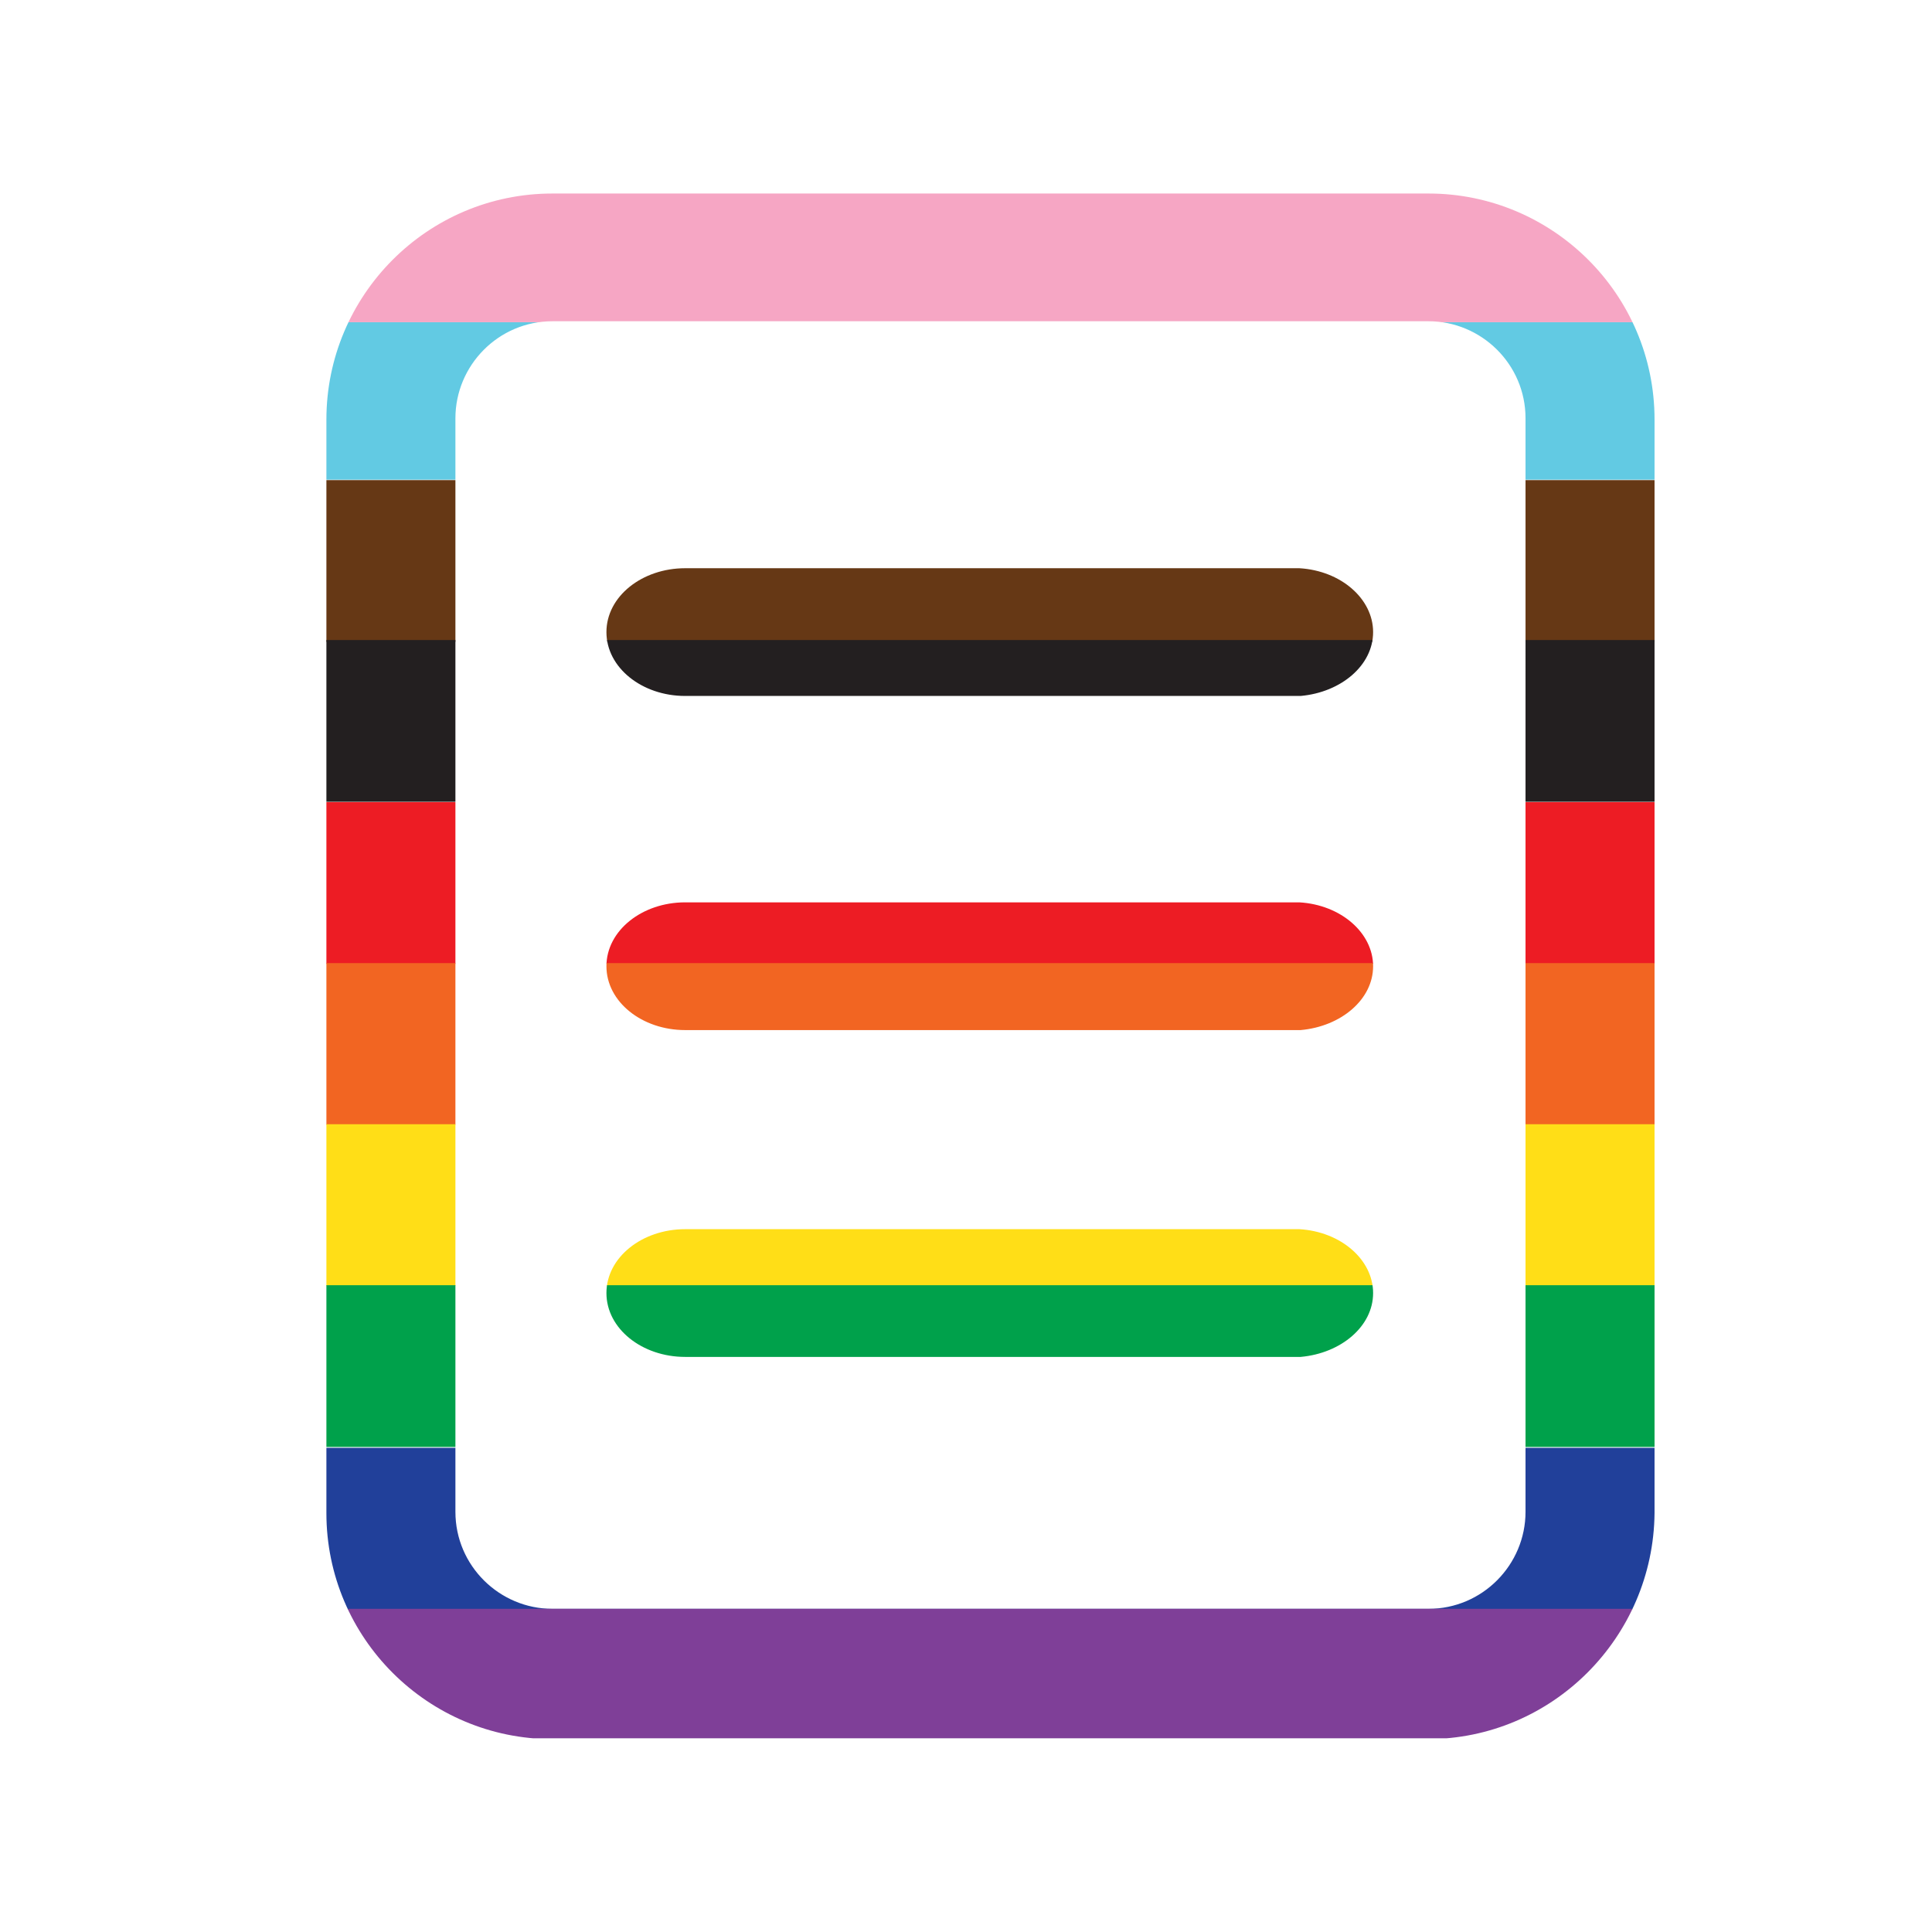
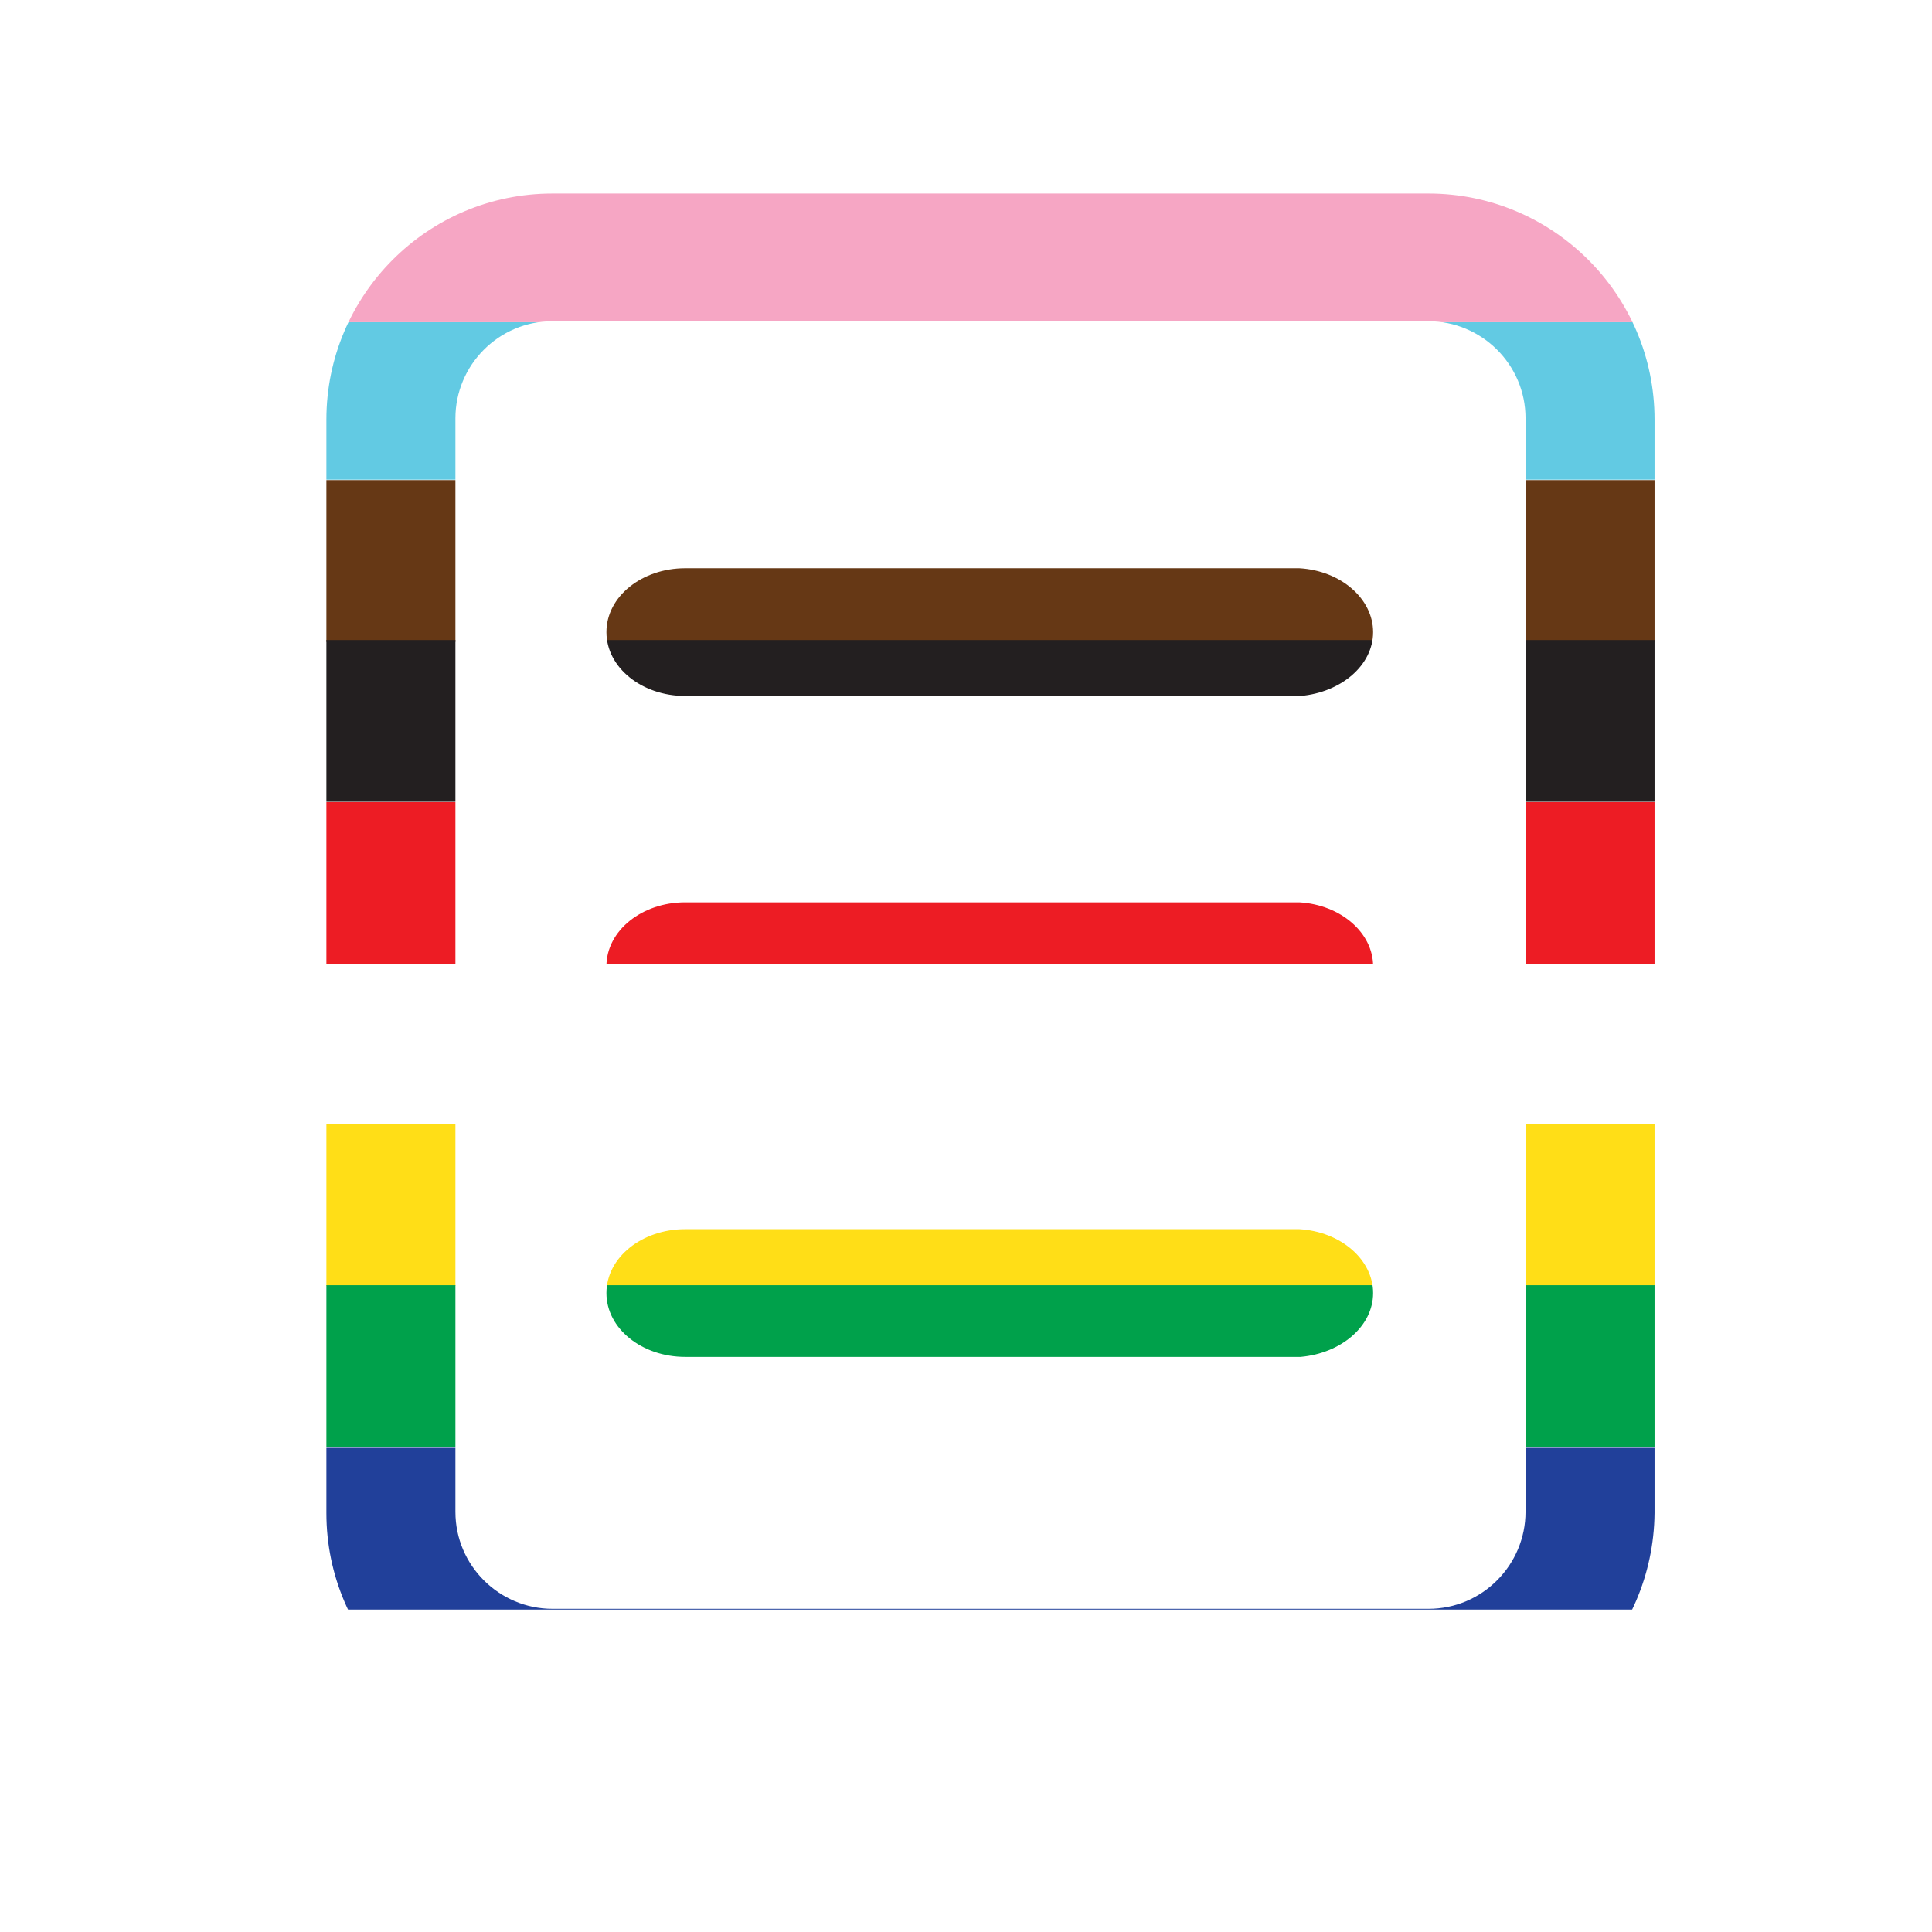
<svg xmlns="http://www.w3.org/2000/svg" id="Layer_1" data-name="Layer 1" viewBox="0 0 180 180">
  <defs>
    <style>
      .cls-1 {
        clip-path: url(#clippath);
      }

      .cls-2 {
        fill: none;
      }

      .cls-2, .cls-3, .cls-4, .cls-5, .cls-6, .cls-7, .cls-8, .cls-9, .cls-10, .cls-11, .cls-12 {
        stroke-width: 0px;
      }

      .cls-3 {
        fill: #62cae3;
      }

      .cls-4 {
        fill: #231f20;
      }

      .cls-5 {
        fill: #21409a;
      }

      .cls-6 {
        fill: #7f3f98;
      }

      .cls-7 {
        fill: #663815;
      }

      .cls-8 {
        fill: #ed1c24;
      }

      .cls-9 {
        fill: #f26522;
      }

      .cls-10 {
        fill: #f6a6c4;
      }

      .cls-11 {
        fill: #ffde17;
      }

      .cls-12 {
        fill: #00a14b;
      }
    </style>
    <clipPath id="clippath">
      <path class="cls-2" d="m51.47,29.93c-5.04,0-9.04,4.12-9.04,9.04v101.88c0,5.04,4.12,9.04,9.04,9.04h81.62c5.04,0,9.04-4.12,9.04-9.04V38.97c0-5.04-4.12-9.04-9.04-9.04H51.47Zm81.5,132.1H51.47c-11.56,0-21.06-9.39-21.06-21.06V39.09c0-11.56,9.39-21.06,21.06-21.06h81.62c11.56,0,21.06,9.39,21.06,21.06v101.88c-.11,11.56-9.5,21.06-21.18,21.06m-5.04-103.14c0-3.09-2.98-5.72-6.87-5.95h-57.23c-4.01,0-7.33,2.63-7.33,5.95s3.32,5.95,7.33,5.95h57.35c3.78-.34,6.75-2.86,6.75-5.95m0,61.58c0-3.09-2.98-5.72-6.87-5.95h-57.23c-4.01,0-7.33,2.63-7.33,5.95s3.32,5.95,7.33,5.95h57.35c3.78-.34,6.75-2.86,6.75-5.95m0-30.45c0-3.09-2.98-5.72-6.87-5.95h-57.23c-4.01,0-7.33,2.63-7.33,5.95s3.32,5.95,7.33,5.95h57.35c3.78-.34,6.75-2.86,6.75-5.95" />
    </clipPath>
  </defs>
  <g class="cls-1">
    <rect class="cls-8" x="21.75" y="74.73" width="138.67" height="15.07" />
    <rect class="cls-7" x="21.75" y="44.73" width="138.67" height="15.07" />
    <rect class="cls-3" x="21.75" y="30.02" width="138.67" height="14.67" />
    <rect class="cls-10" x="21.75" y="18.02" width="138.67" height="12" />
    <rect class="cls-4" x="21.75" y="59.63" width="138.67" height="15.07" />
-     <rect class="cls-9" x="21.75" y="89.73" width="138.67" height="15.07" />
    <rect class="cls-11" x="21.75" y="104.74" width="138.67" height="15.07" />
    <rect class="cls-12" x="21.75" y="119.74" width="138.67" height="15.07" />
    <rect class="cls-5" x="21.75" y="134.89" width="138.67" height="15.07" />
-     <rect class="cls-6" x="21.75" y="149.89" width="138.67" height="12.06" />
  </g>
</svg>